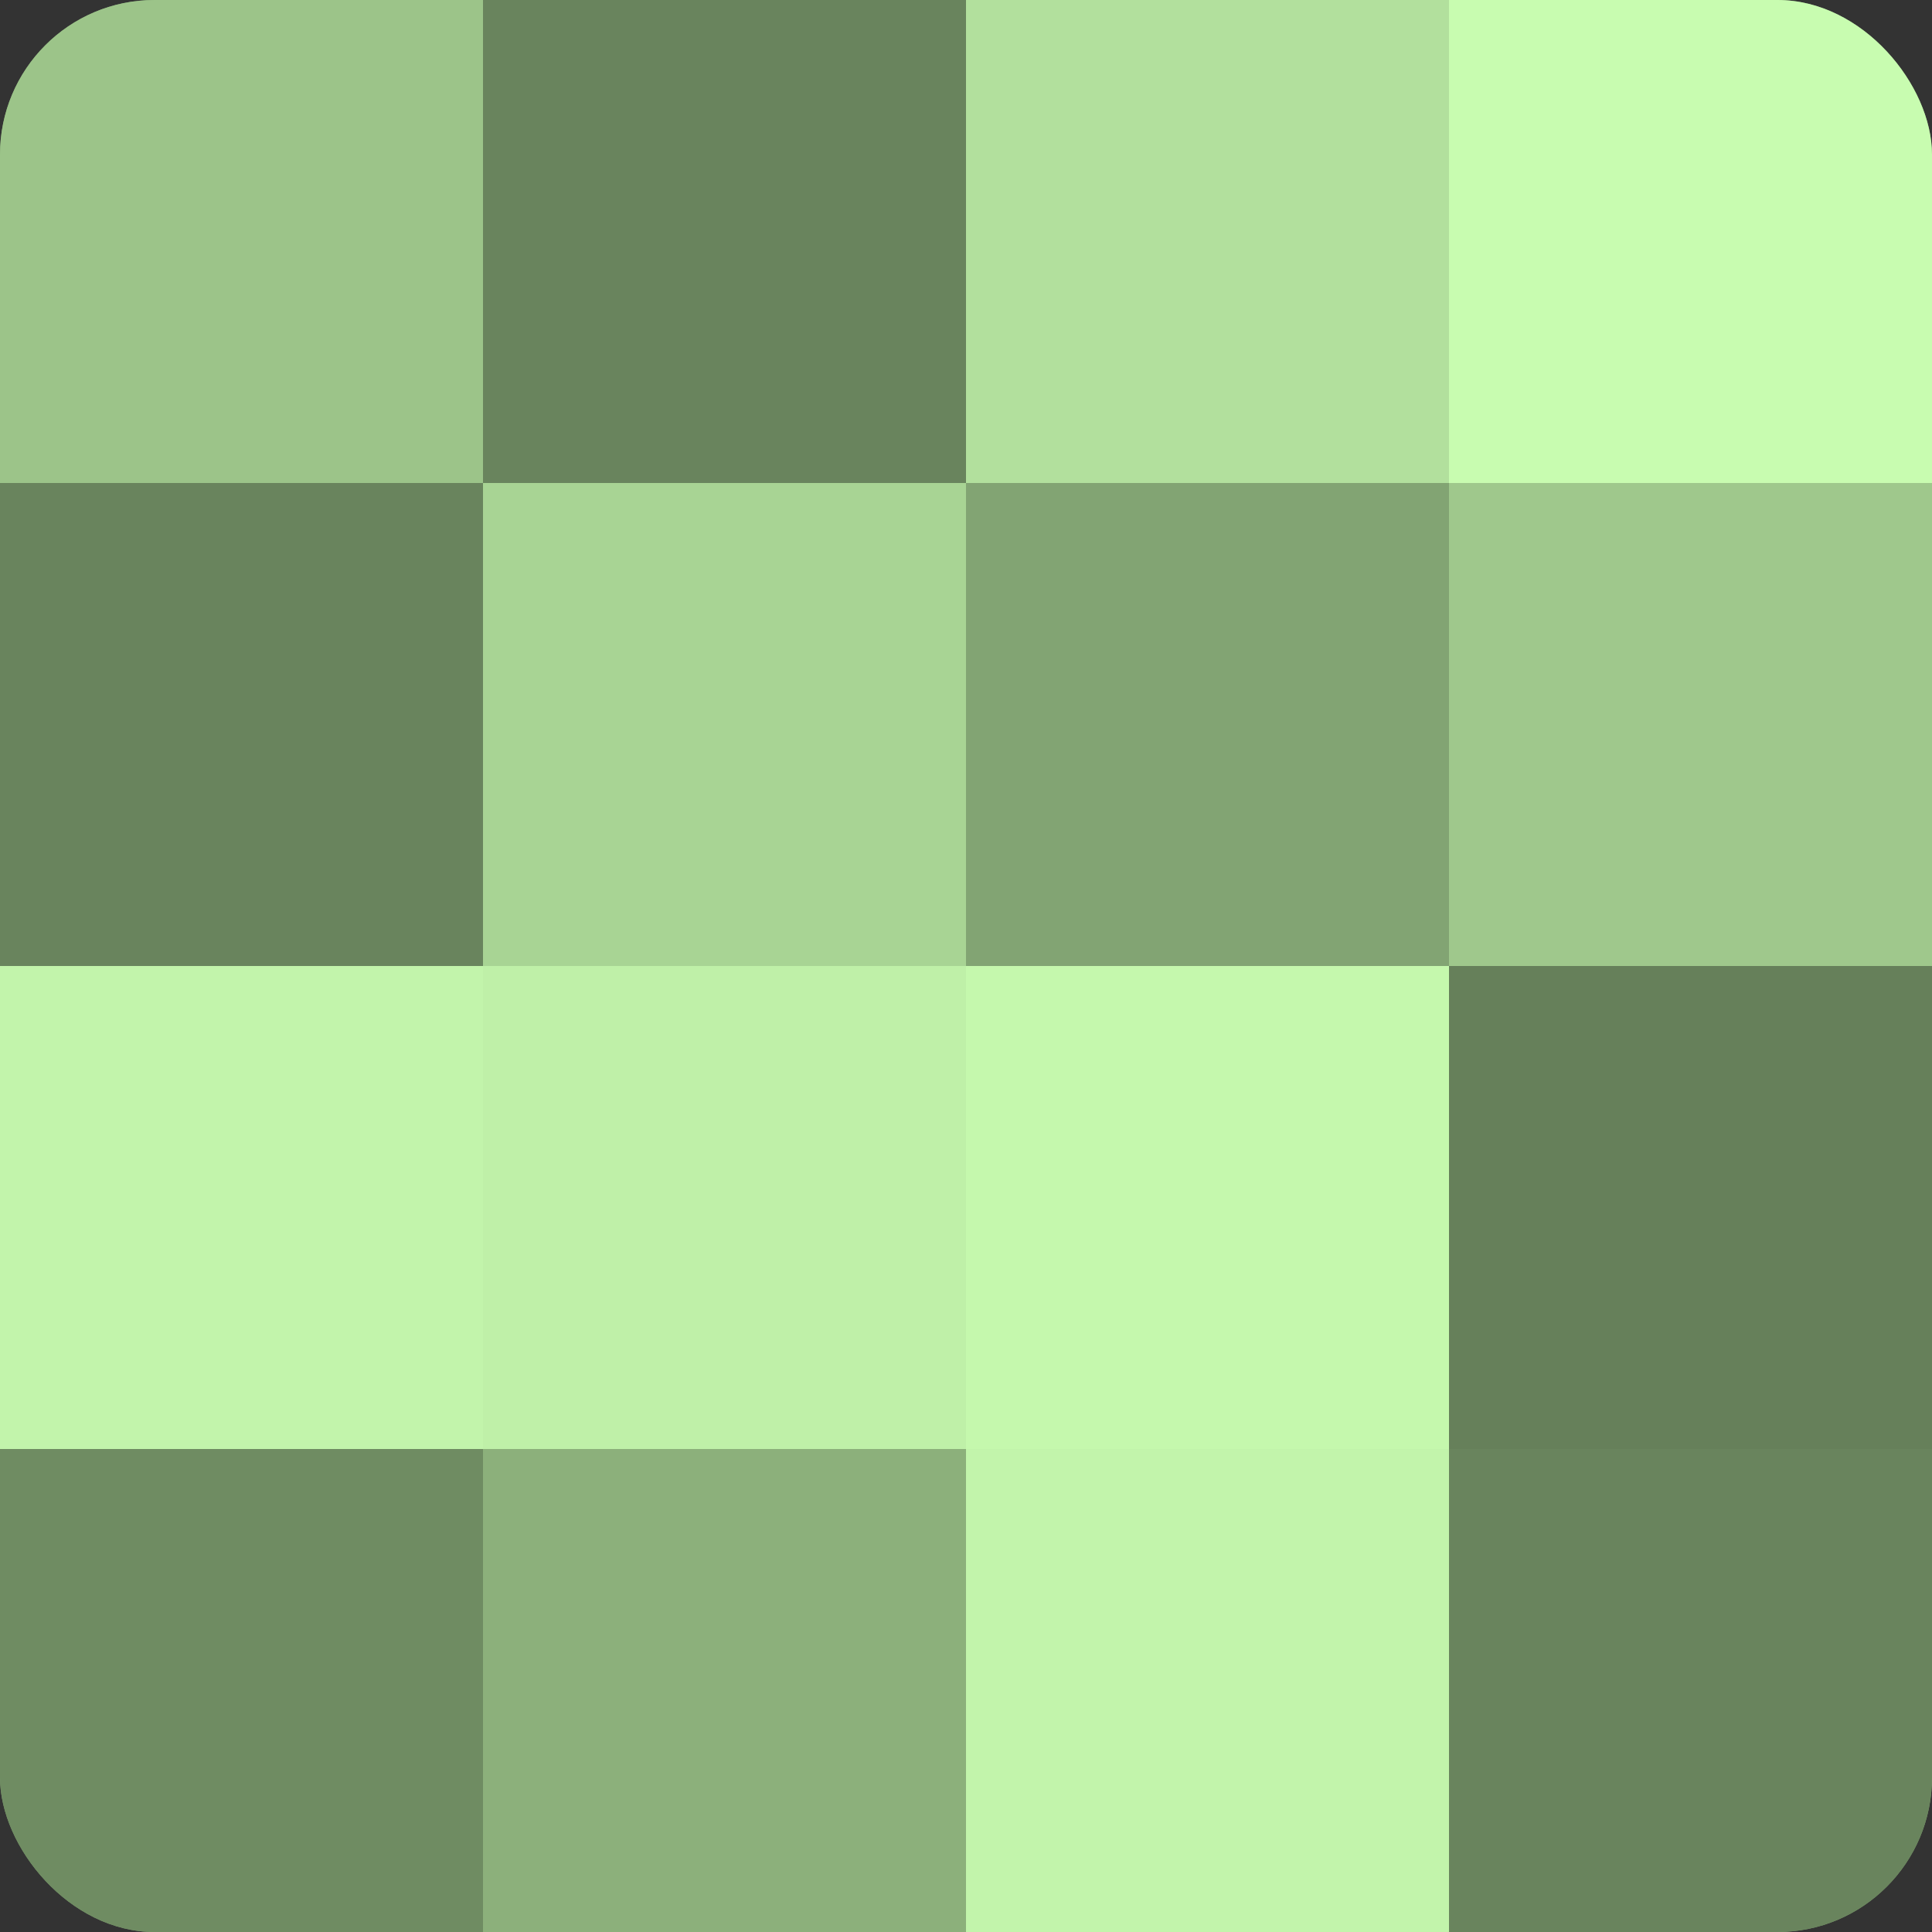
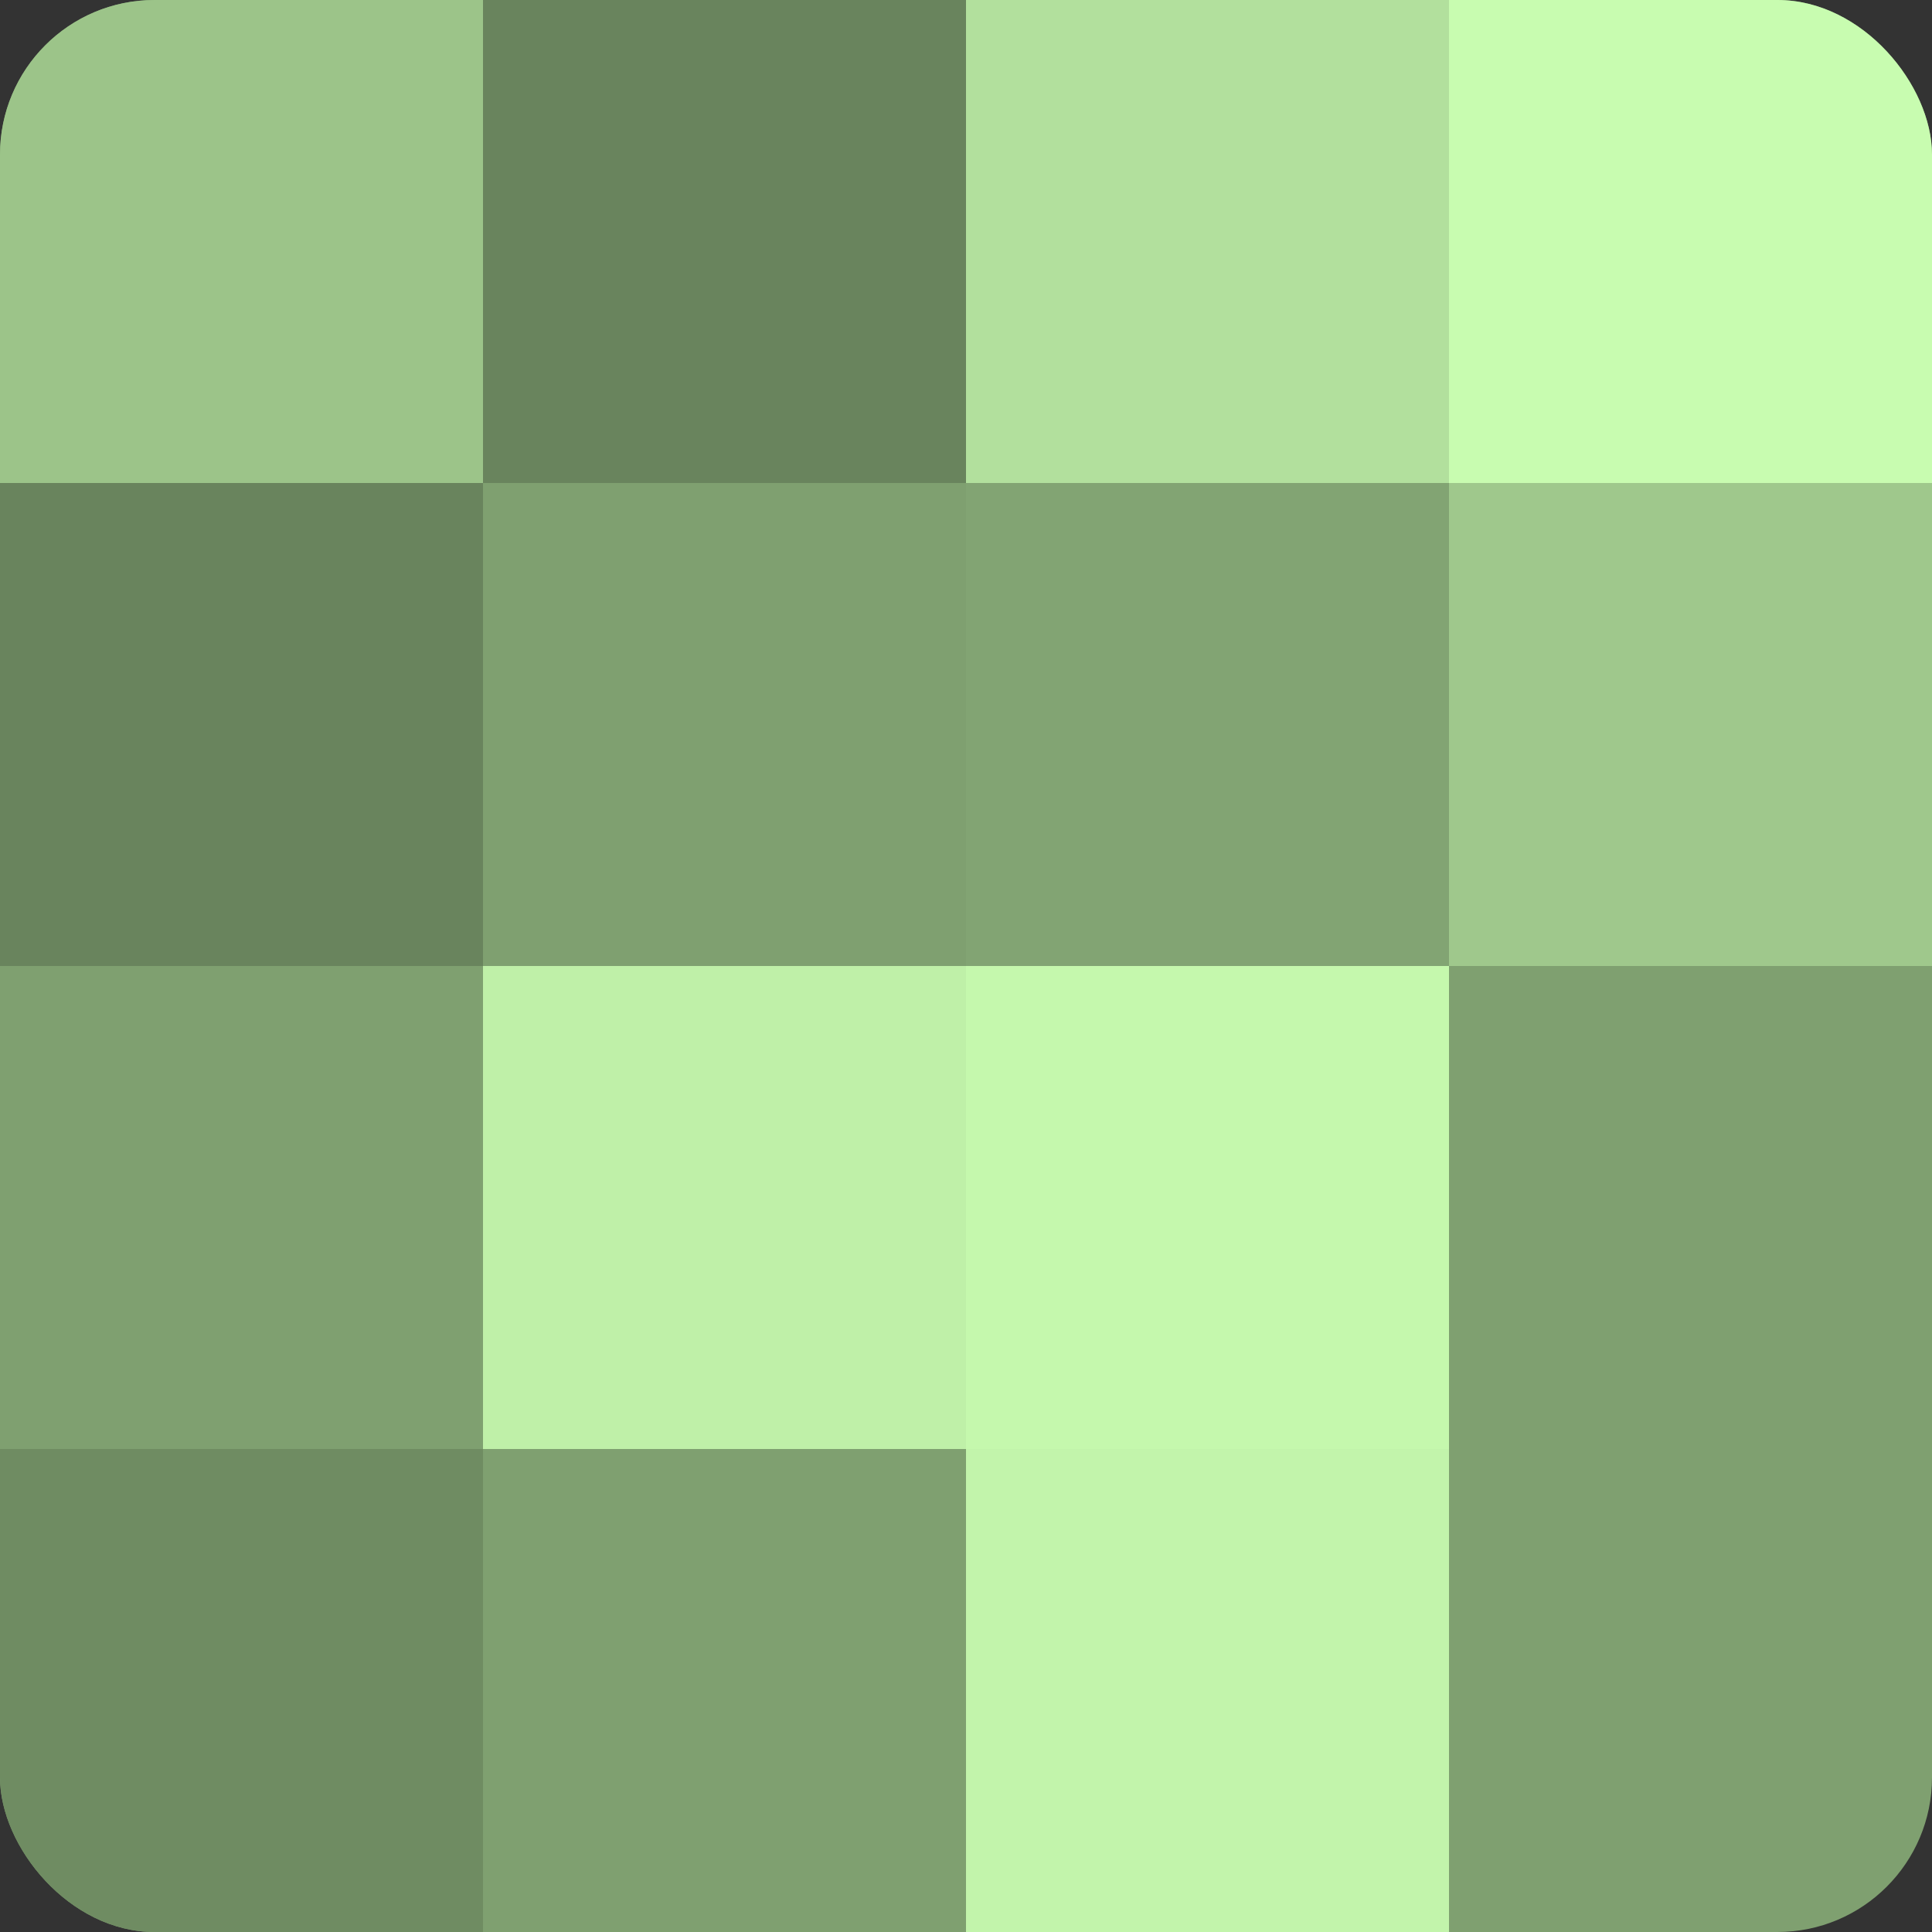
<svg xmlns="http://www.w3.org/2000/svg" width="60" height="60" viewBox="0 0 100 100" preserveAspectRatio="xMidYMid meet">
  <rect x="0" y="0" width="100" height="100" fill="#333333" stroke="none" />
  <defs>
    <clipPath id="c" width="100" height="100">
      <rect width="100" height="100" rx="8" ry="8" />
    </clipPath>
  </defs>
  <g clip-path="url(#c)">
    <rect width="100" height="100" fill="#7fa070" />
    <rect width="25" height="25" fill="#9cc489" />
    <rect y="25" width="25" height="25" fill="#69845d" />
-     <rect y="50" width="25" height="25" fill="#c2f4ab" />
    <rect y="75" width="25" height="25" fill="#6f8c62" />
    <rect x="25" width="25" height="25" fill="#69845d" />
-     <rect x="25" y="25" width="25" height="25" fill="#a8d494" />
    <rect x="25" y="50" width="25" height="25" fill="#bff0a8" />
-     <rect x="25" y="75" width="25" height="25" fill="#8cb07b" />
    <rect x="50" width="25" height="25" fill="#b2e09d" />
    <rect x="50" y="25" width="25" height="25" fill="#82a473" />
    <rect x="50" y="50" width="25" height="25" fill="#c5f8ad" />
    <rect x="50" y="75" width="25" height="25" fill="#c2f4ab" />
    <rect x="75" width="25" height="25" fill="#c8fcb0" />
    <rect x="75" y="25" width="25" height="25" fill="#9fc88c" />
-     <rect x="75" y="50" width="25" height="25" fill="#66805a" />
-     <rect x="75" y="75" width="25" height="25" fill="#69845d" />
  </g>
</svg>